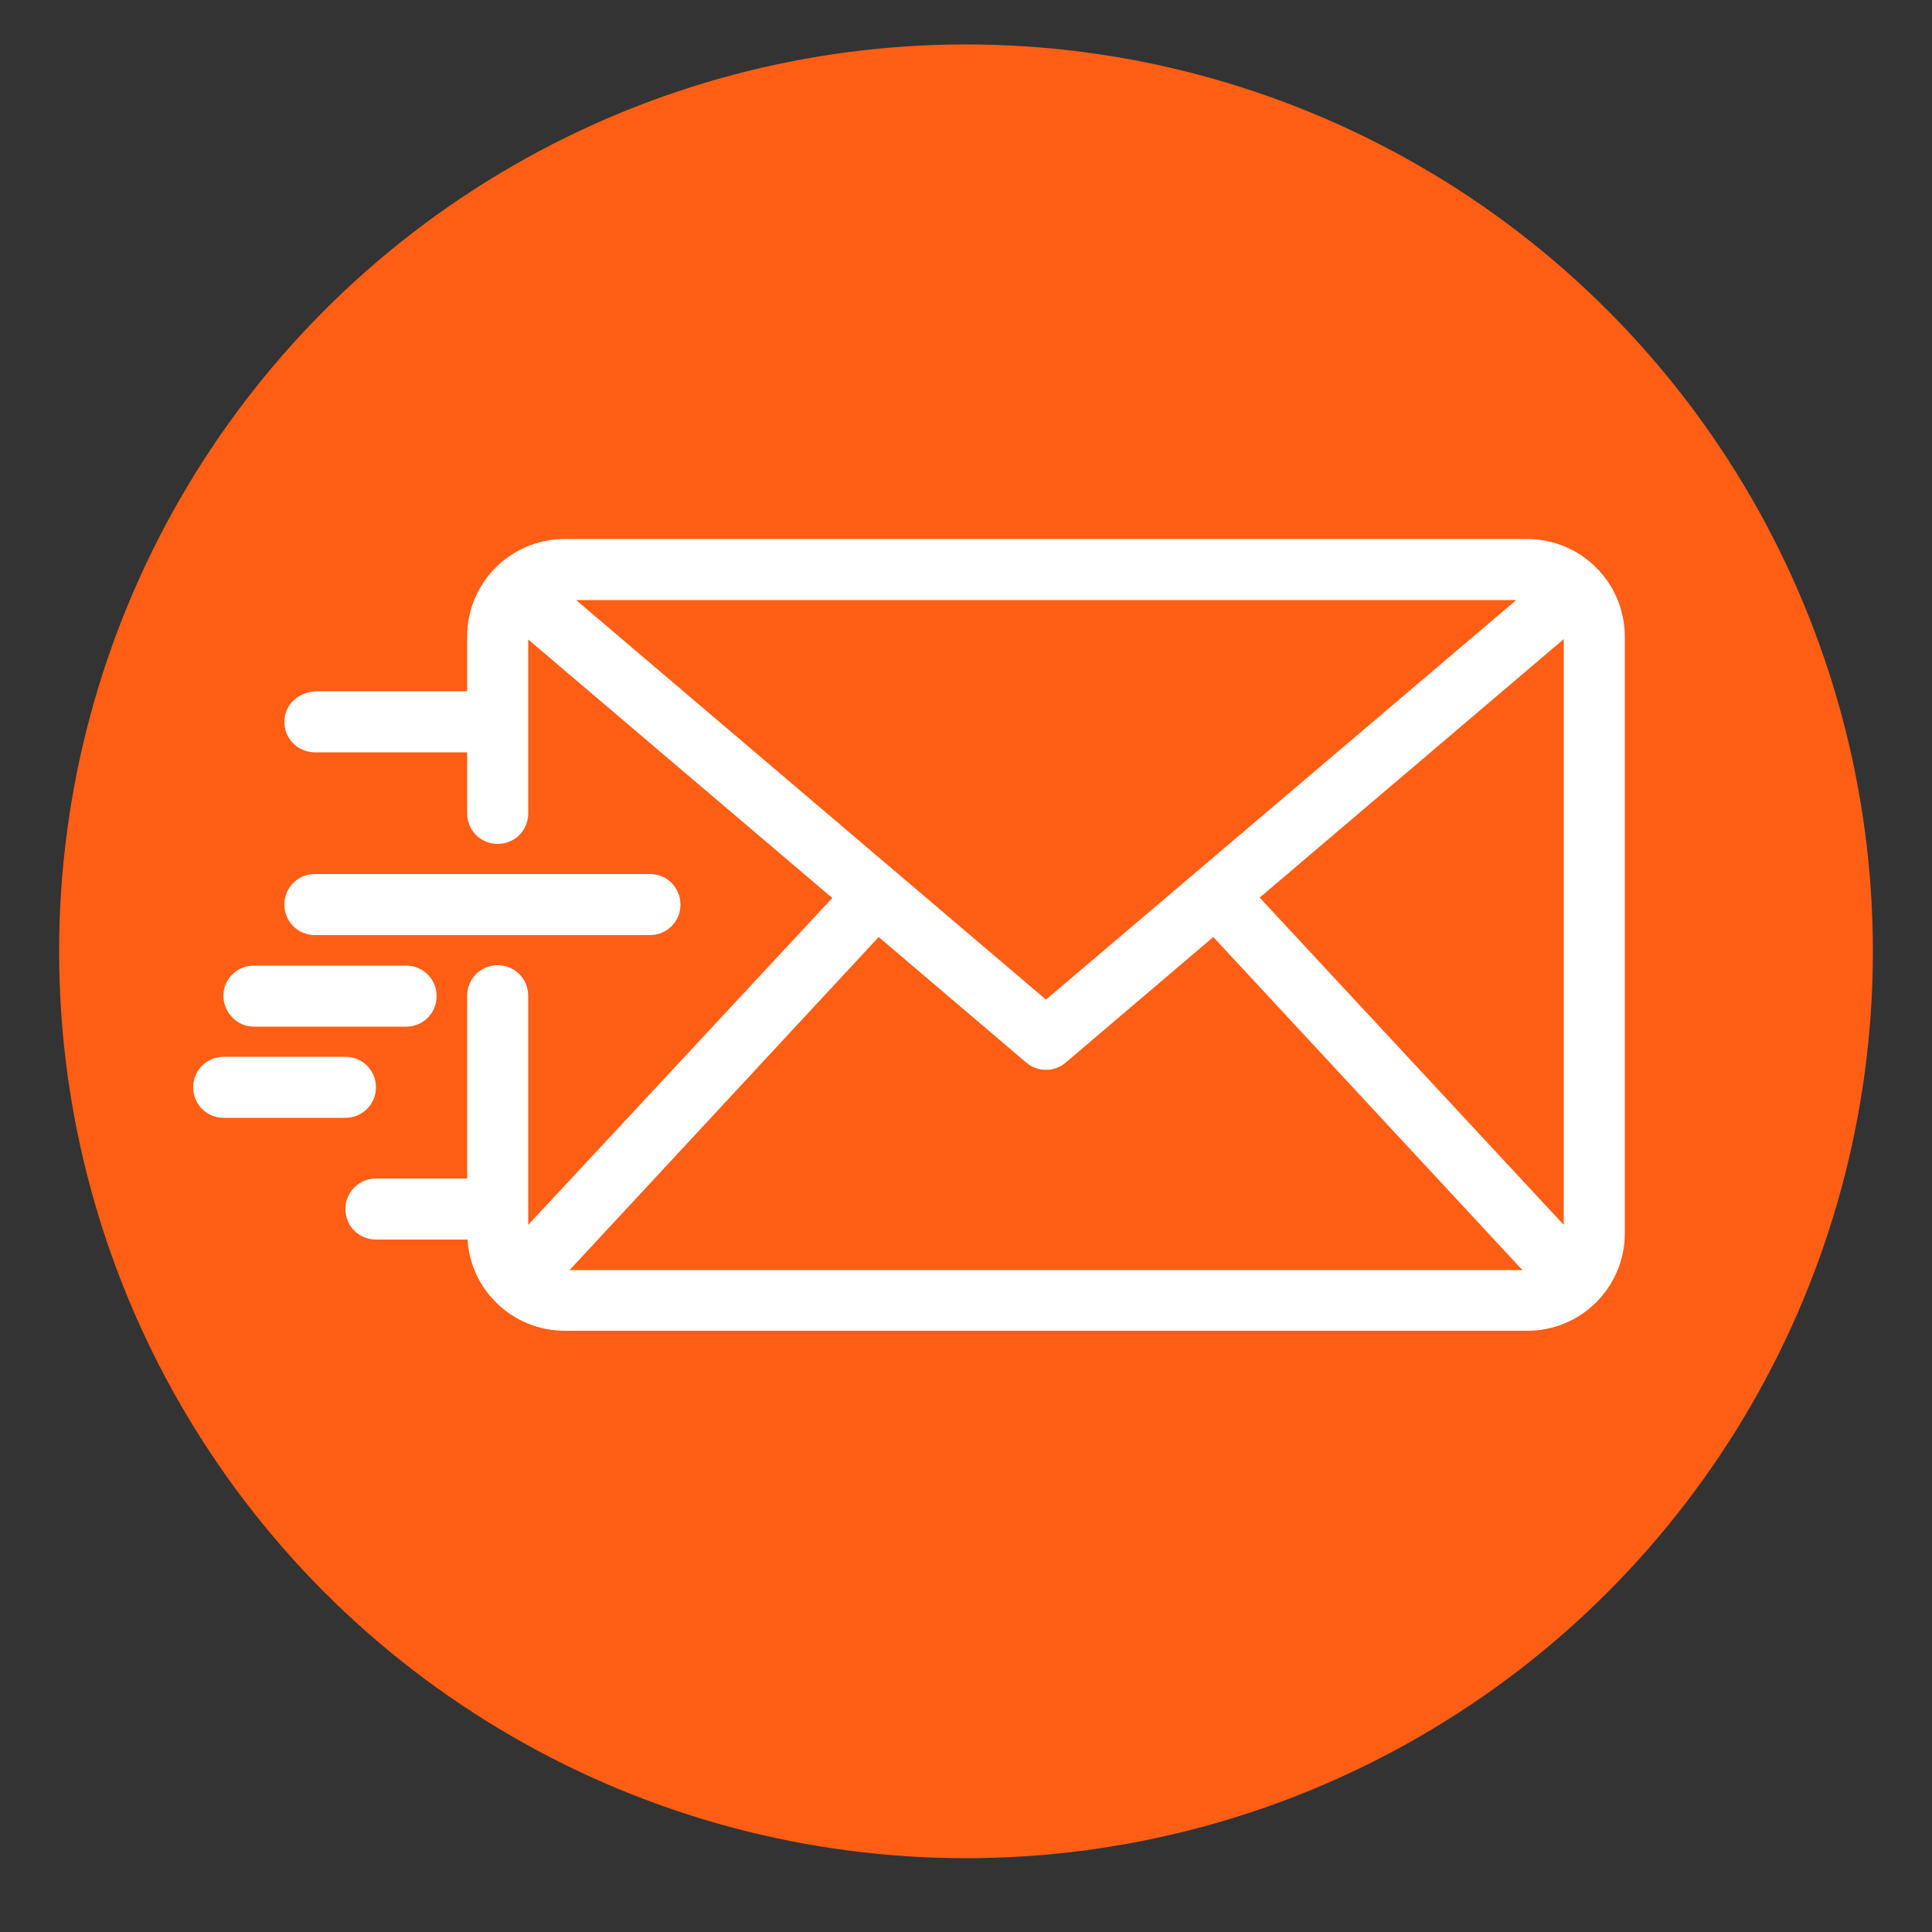
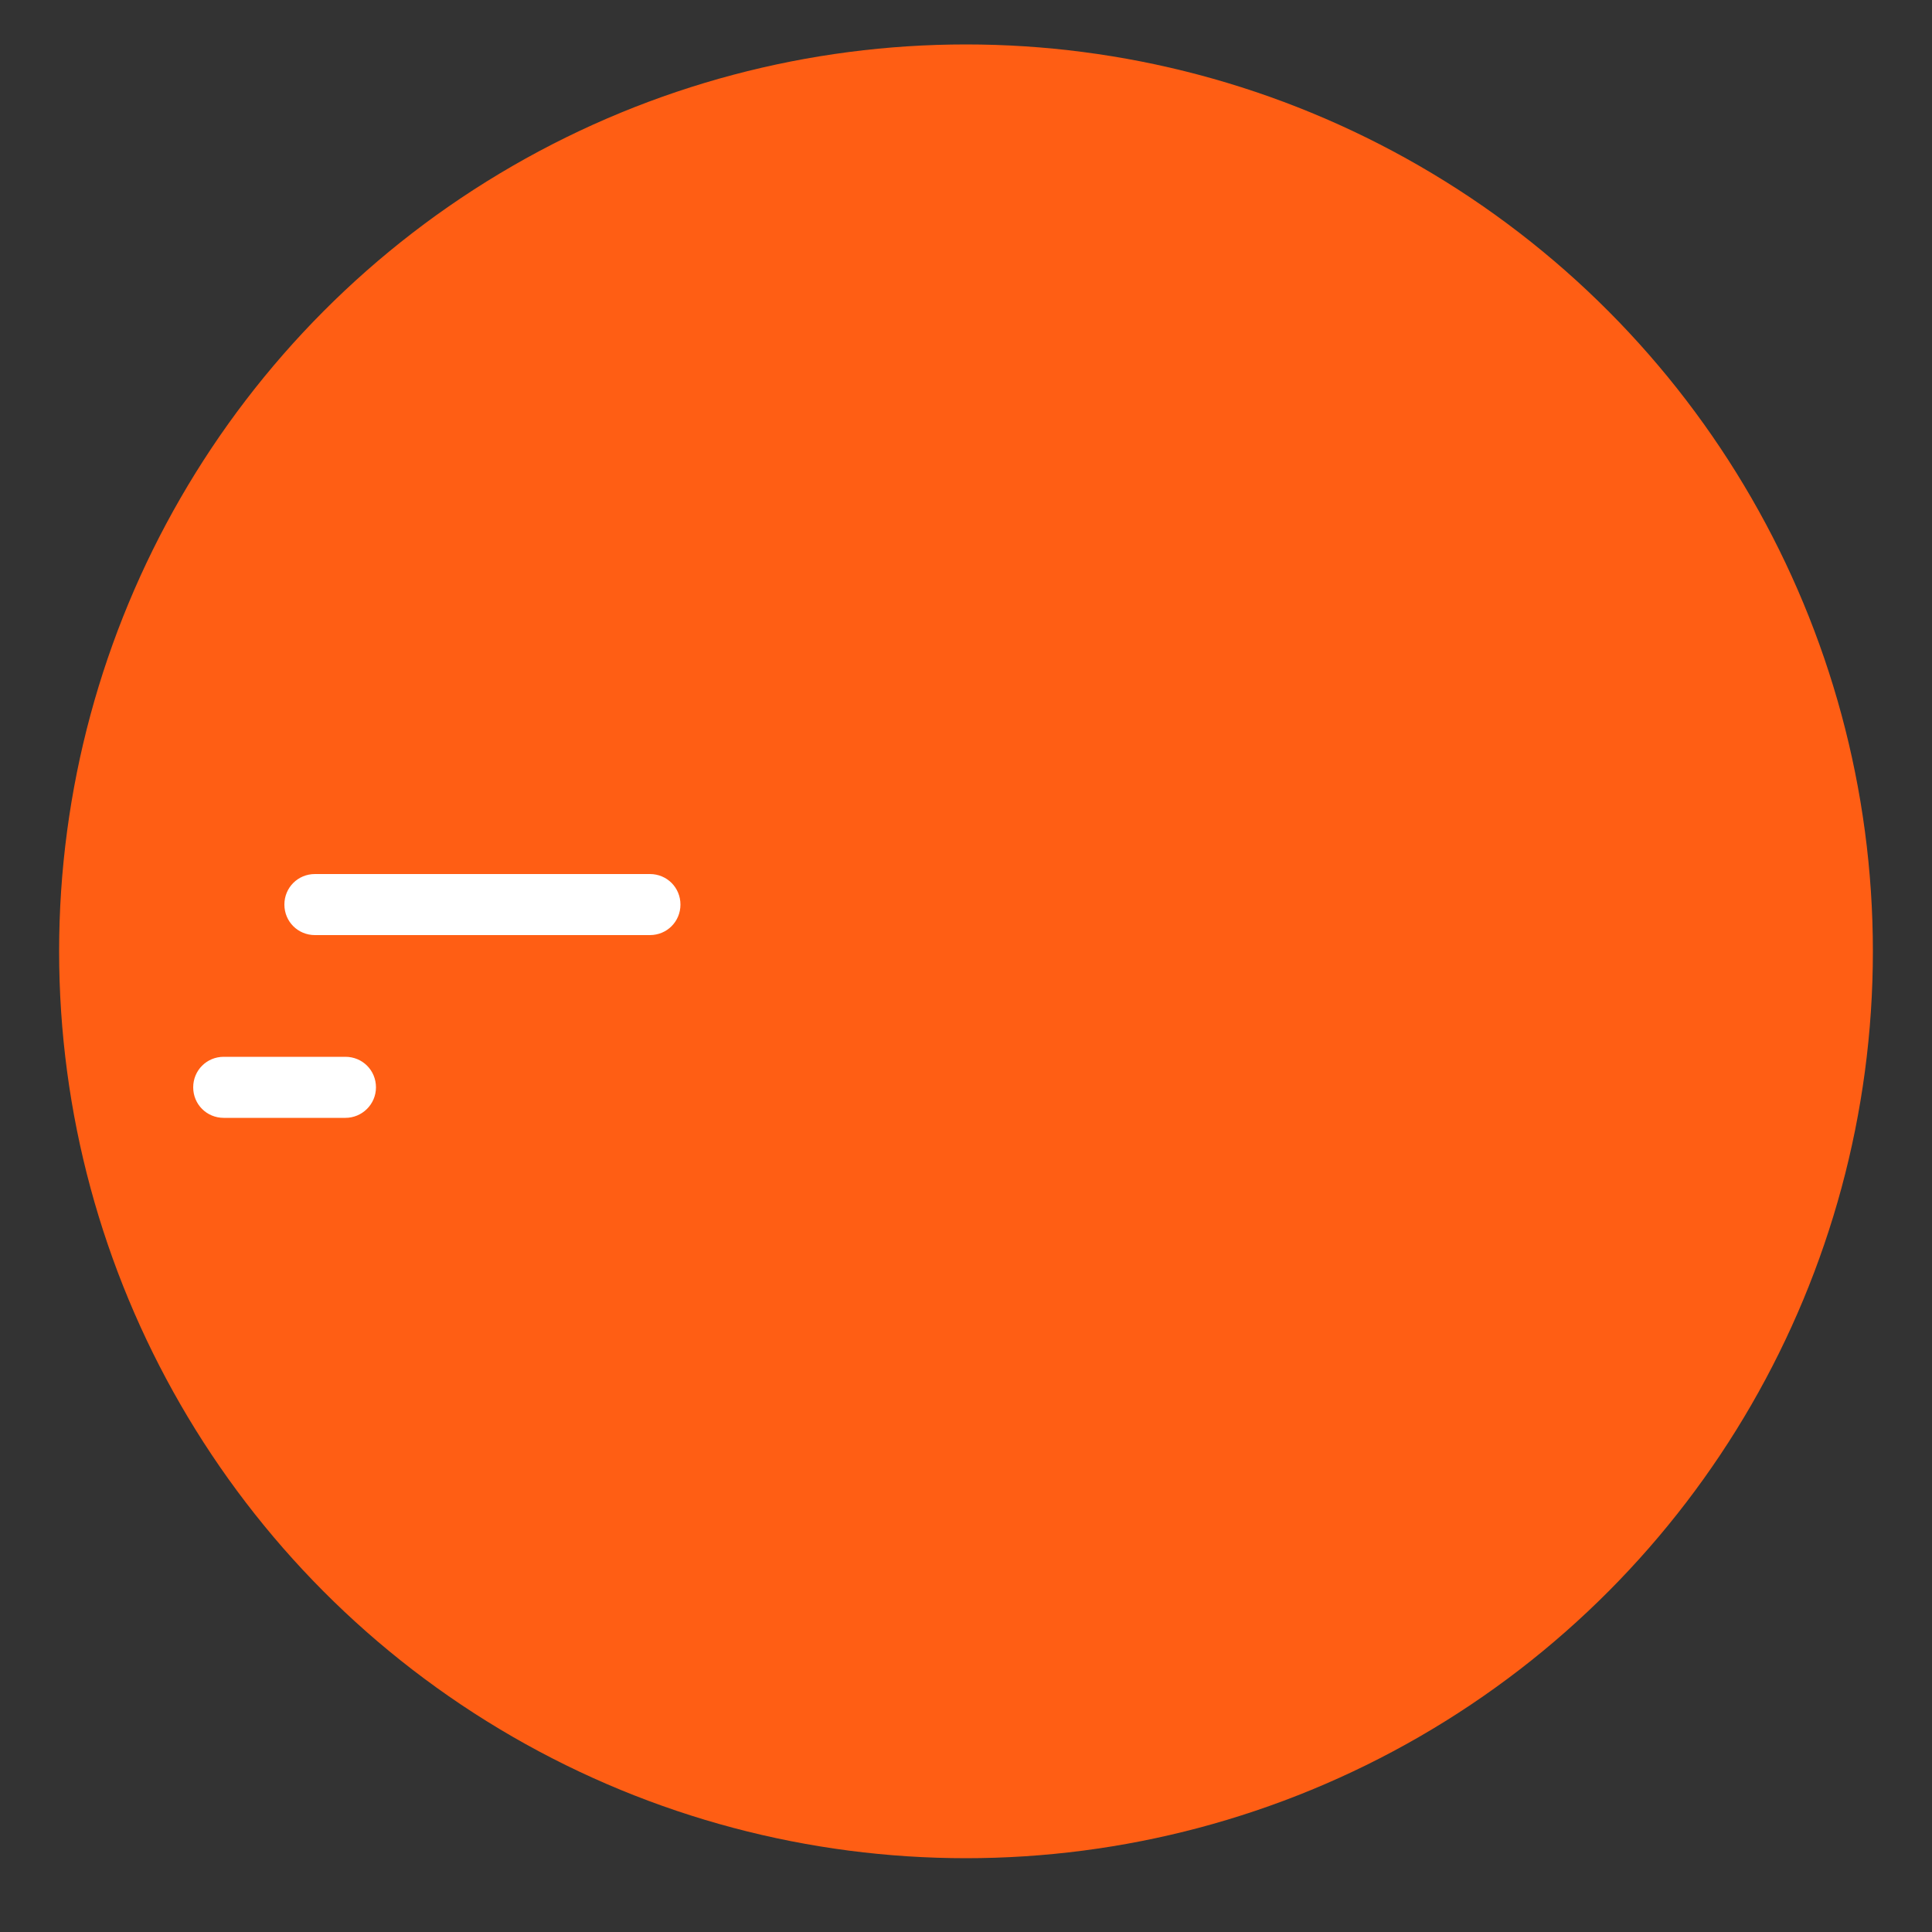
<svg xmlns="http://www.w3.org/2000/svg" id="Capa_1" x="0px" y="0px" viewBox="0 0 500 500" style="enable-background:new 0 0 500 500;" xml:space="preserve">
  <rect x="0" y="0" width="500" height="500" fill="#333333" stroke="none" />
  <style type="text/css">	.st0{fill-rule:evenodd;clip-rule:evenodd;fill:#020304;}	.st1{fill:#FFFFFF;}	.st2{fill:#020304;}	.st3{fill-rule:evenodd;clip-rule:evenodd;fill:#FF5E14;}</style>
  <g>
    <circle class="st0" cx="-813.2" cy="250" r="234.7" />
  </g>
  <path class="st1" d="M-910.8,245.7c0,19.5-0.1,39.1,0.1,58.6c0.1,9-0.7,17.8-4.7,26c-2.1,4.3-0.4,5.4,3.8,5.5 c18.5,0.6,45.7-16,45.6-42.3c0-10.5-1.3-19.2-8.9-27.9c-14.2-16.1-22.5-35.5-24.4-57.3c-0.4-4.9,0.4-9,3.9-12.8 c5.8-6.5,8.4-14.4,8.8-23.2c0.4-9.1,3.1-10.8,11.8-9.1c29.7,5.9,55.5-0.6,75.9-24c3-3.4,6.3-6.5,10.7-2.9c4.7,3.8,2.3,7.9-0.8,11.5 c-20.4,23.9-46.8,32.8-77.4,30.1c-5.8-0.5-7.9,1.1-8.8,6.5c-1,5.7-3.5,11.1-7.2,15.6c-3.5,4.2-4,8.7-3,13.7 c4,20.5,13.5,37.9,28.4,52.4c4.8,4.6,9.7,9.1,15.3,12.7c14.7,9.4,29.6,9,43.9-0.1c23.8-15.1,36.9-37.9,44-64.5 c4.2-15.7,3.9-15.8-11.4-21.1c-6.6-2.3-12.6-5.5-18.1-9.7c-3.4-2.6-5.1-5.9-2.5-9.8c2.7-3.9,6.4-3.4,9.9-0.9 c9.2,6.7,19.5,10.5,30.9,11c6,0.3,7.6,4.4,7.4,9.7c-0.8,19.9-6.6,38.4-16.1,55.8c-3.9,7.2-8.5,14.1-14,20.2 c-2.8,3.1-3.3,6.4-2.6,10.4c2,11.6,7.9,20.6,17.3,27.4c9.1,6.6,19.4,10.6,29.7,14.9c10.9,4.5,21.9,8.6,31.5,15.7 c9.6,7,15.4,16.3,16.9,28.3c0.7,6-1.1,9.4-7.3,11.3c-25.9,7.9-52.5,11.6-79.2,13.8c-46.8,3.9-93.6,3.3-140.3-2.3 c-16.8-2-33.4-4.8-49.6-9.6c-2.1-0.6-4.2-1.3-6.3-2.1c-4.2-1.5-6.3-4.4-4.8-8.8c1.5-4.2,5.2-4.6,8.9-3.5c10.8,3.4,21.8,6,33,7.9 c41.6,6.9,83.4,8.7,125.5,7.2c33.3-1.2,66.5-4.1,98.9-12.4c8.3-2.1,9-3.9,4.2-11.2c-4-6.1-9.9-10.2-16.4-13.2 c-12.5-5.7-25.3-10.9-37.8-16.7c-16.7-7.7-30.1-18.9-35.6-37.3c-1.2-4.1-3.3-3.3-5.9-1.5c-6.9,4.7-14.3,7.8-22.4,9.9 c-12.9,3.3-24.5,0.1-35.8-6c-6.3-3.4-7.3-3.1-7.3,4.1c0,27.2-27.3,52.2-56.8,53.2c-6.7,0.2-13.3,0-19.9-1.2 c-6.9-1.2-9.3-6.2-4.8-11.4c8.6-10.2,10.9-21.8,10.8-34.7c-0.4-39.8-0.3-79.5-0.1-119.3c0.3-50.3,40.8-99.4,89.2-108.6 c21.6-4.1,40.6,0.5,55.7,17.4c1.5,1.7,3.1,3,5.4,3.5c22.4,4.5,36.5,19.1,46.4,38.6c8.9,17.5,13.2,36.3,13.3,55.9 c0.2,35.1,0.1,70.2,0.1,105.3c0,2.2-0.1,4.5-0.7,6.6c-0.7,2.9-2.9,4.5-5.9,4.5c-3.3,0-5.6-1.8-6.2-5c-0.5-2.4-0.4-4.9-0.4-7.3 c0-34.2,0.2-68.4-0.1-102.6c-0.2-23.2-5.7-44.9-19.7-63.9c-7.8-10.6-18-17.7-31.4-19.4c-3.4-0.4-6.3-1.6-8.5-4.6 c-12.3-16.6-29-19.9-48.1-15.7c-36.5,8.1-68.1,42.7-74.7,82c-2.7,15.9-0.9,31.9-1.3,47.9C-911,226.6-910.8,236.1-910.8,245.7z" />
  <g>
    <circle class="st2" cx="-254.6" cy="-309.3" r="234.7" />
    <g>
      <path class="st1" d="M-329.8-432.6c17.6,0,35.2,0,52.7,0c7.8,0,11.5,3.8,11.5,11.6c0,31.7,0,63.3,0,95c0,8.2-3.6,11.9-11.8,11.9   c-35.1,0-70.1,0-105.2,0c-7.5,0-11.3-3.8-11.3-11.4c0-31.8,0-63.5,0-95.3c0-8,3.7-11.7,11.6-11.7   C-364.8-432.6-347.3-432.6-329.8-432.6z M-374-334.1c29.7,0,59.1,0,88.5,0c0-26.4,0-52.5,0-78.6c-29.6,0-59,0-88.5,0   C-374-386.4-374-360.3-374-334.1z" />
      <path class="st1" d="M-329.6-175.9c-17.7,0-35.4,0-53.1,0c-7.3,0-11.2-3.9-11.2-11.3c0-32,0-64,0-95.9c0-7.4,3.9-11.3,11.2-11.3   c35.3,0,70.5,0,105.8,0c7.5,0,11.3,3.8,11.3,11.4c0,31.9,0,63.7,0,95.6c0,7.6-3.8,11.4-11.3,11.4   C-294.5-175.9-312.1-175.9-329.6-175.9z M-373.9-274.5c0,26.4,0,52.5,0,78.6c29.6,0,59.1,0,88.5,0c0-26.3,0-52.4,0-78.6   C-315-274.5-344.3-274.5-373.9-274.5z" />
      <path class="st1" d="M-182-402.9c-17.9,0-35.8,0-53.7,0c-4.6,0-8.1-2.5-9.6-6.5c-1.4-3.8-0.6-8.2,2.7-10.6   c1.9-1.4,4.4-2.5,6.7-2.5c36.1-0.2,72.2-0.1,108.3-0.1c5.8,0,10.1,4.4,10,9.9c0,5.5-4.4,9.8-10.2,9.8   C-145.8-402.9-163.9-402.9-182-402.9z" />
      <path class="st1" d="M-182-363.5c-17.9,0-35.8,0-53.7,0c-4.6,0-8.1-2.5-9.6-6.5c-1.4-3.8-0.6-8.2,2.7-10.6   c1.9-1.4,4.4-2.5,6.7-2.5c36.1-0.2,72.2-0.1,108.3-0.1c5.8,0,10.1,4.4,10,9.9c0,5.5-4.3,9.8-10.2,9.8   C-145.8-363.4-163.9-363.5-182-363.5z" />
      <path class="st1" d="M-181.7-264.7c-17.9,0-35.8,0-53.7,0c-7.6,0-12.5-6.7-9.8-13.4c1.6-4,4.7-6.1,9-6.3c2.8-0.1,5.6,0,8.3,0   c33.2,0,66.4,0,99.6,0c7.7,0,12.6,6.8,9.9,13.5c-1.6,4-5.1,6.2-10.1,6.2C-146.1-264.7-163.9-264.7-181.7-264.7z" />
-       <path class="st1" d="M-181.7-225.3c-17.9,0-35.8,0-53.7,0c-7.8,0-12.7-7.2-9.6-13.9c2-4.2,5.5-5.8,10-5.8c25.1,0,50.2,0,75.3,0   c10.3,0,20.6,0,30.8,0c6.8,0,11.3,4,11.3,9.9s-4.5,9.8-11.4,9.8C-146.5-225.3-164.1-225.3-181.7-225.3z" />
      <path class="st1" d="M-201.4-343.7c11.1,0,22.2,0,33.3,0c6.6,0,11.1,4,11.1,9.8c0,5.9-4.4,9.9-10.9,9.9c-22.3,0-44.6,0-66.9,0   c-6.5,0-11-4.1-11-9.9s4.5-9.8,11.1-9.8C-223.6-343.7-212.5-343.7-201.4-343.7z" />
      <path class="st1" d="M-201.7-185.8c-10.9,0-21.8,0-32.7,0c-6.9,0-11.4-3.9-11.4-9.8c-0.1-5.9,4.5-9.9,11.3-9.9   c22.3,0,44.6,0,66.9,0c7.7,0,12.6,6.8,9.9,13.5c-1.5,3.9-5.1,6.2-9.8,6.2C-178.9-185.8-190.3-185.8-201.7-185.8z" />
    </g>
  </g>
  <circle class="st3" cx="250" cy="246.2" r="234.7" />
  <g>
-     <path class="st1" d="M395.2,139.5H146.1c-13.9,0-25.2,11.3-25.2,25.2v14.2H82.3c-5.1,0-8.7,3.5-8.7,7.9s3.5,7.9,7.9,7.9h39.4v15.8  c0,4.4,3.5,7.9,7.9,7.9s7.9-3.5,7.9-7.9v-45l78.7,66.9L136.7,317v-59.3c0-4.4-3.5-7.9-7.9-7.9c-4.4,0-7.9,3.5-7.9,7.9V305H97.3  c-4.4,0-7.9,3.5-7.9,7.9s3.5,7.9,7.9,7.9H121c0.8,13.2,11.8,23.6,25.2,23.6h249.1c13.9,0,25.2-11.3,25.2-25.2V164.8  C420.5,150.8,409.2,139.5,395.2,139.5z M149.1,155.3h243.3L270.7,258.7L149.1,155.3z M147.4,328.7l80-86.2l38.2,32.5  c2.9,2.5,7.3,2.5,10.2,0l38.2-32.5l80,86.2H147.4z M404.7,317L326,232.3l78.7-66.9V317z" />
    <path class="st1" d="M97.3,281.4c0-4.4-3.5-7.9-7.9-7.9H57.9c-4.4,0-7.9,3.5-7.9,7.9s3.5,7.9,7.9,7.9h31.5  C93.7,289.3,97.3,285.8,97.3,281.4z" />
-     <path class="st1" d="M65.7,265.7h39.4c4.4,0,7.9-3.5,7.9-7.9s-3.5-7.9-7.9-7.9H65.7c-4.4,0-7.9,3.5-7.9,7.9  C57.9,262.1,61.4,265.7,65.7,265.7z" />
    <path class="st1" d="M168.2,242c4.4,0,7.9-3.5,7.9-7.9s-3.5-7.9-7.9-7.9H81.5c-4.4,0-7.9,3.5-7.9,7.9s3.5,7.9,7.9,7.9H168.2z" />
  </g>
</svg>